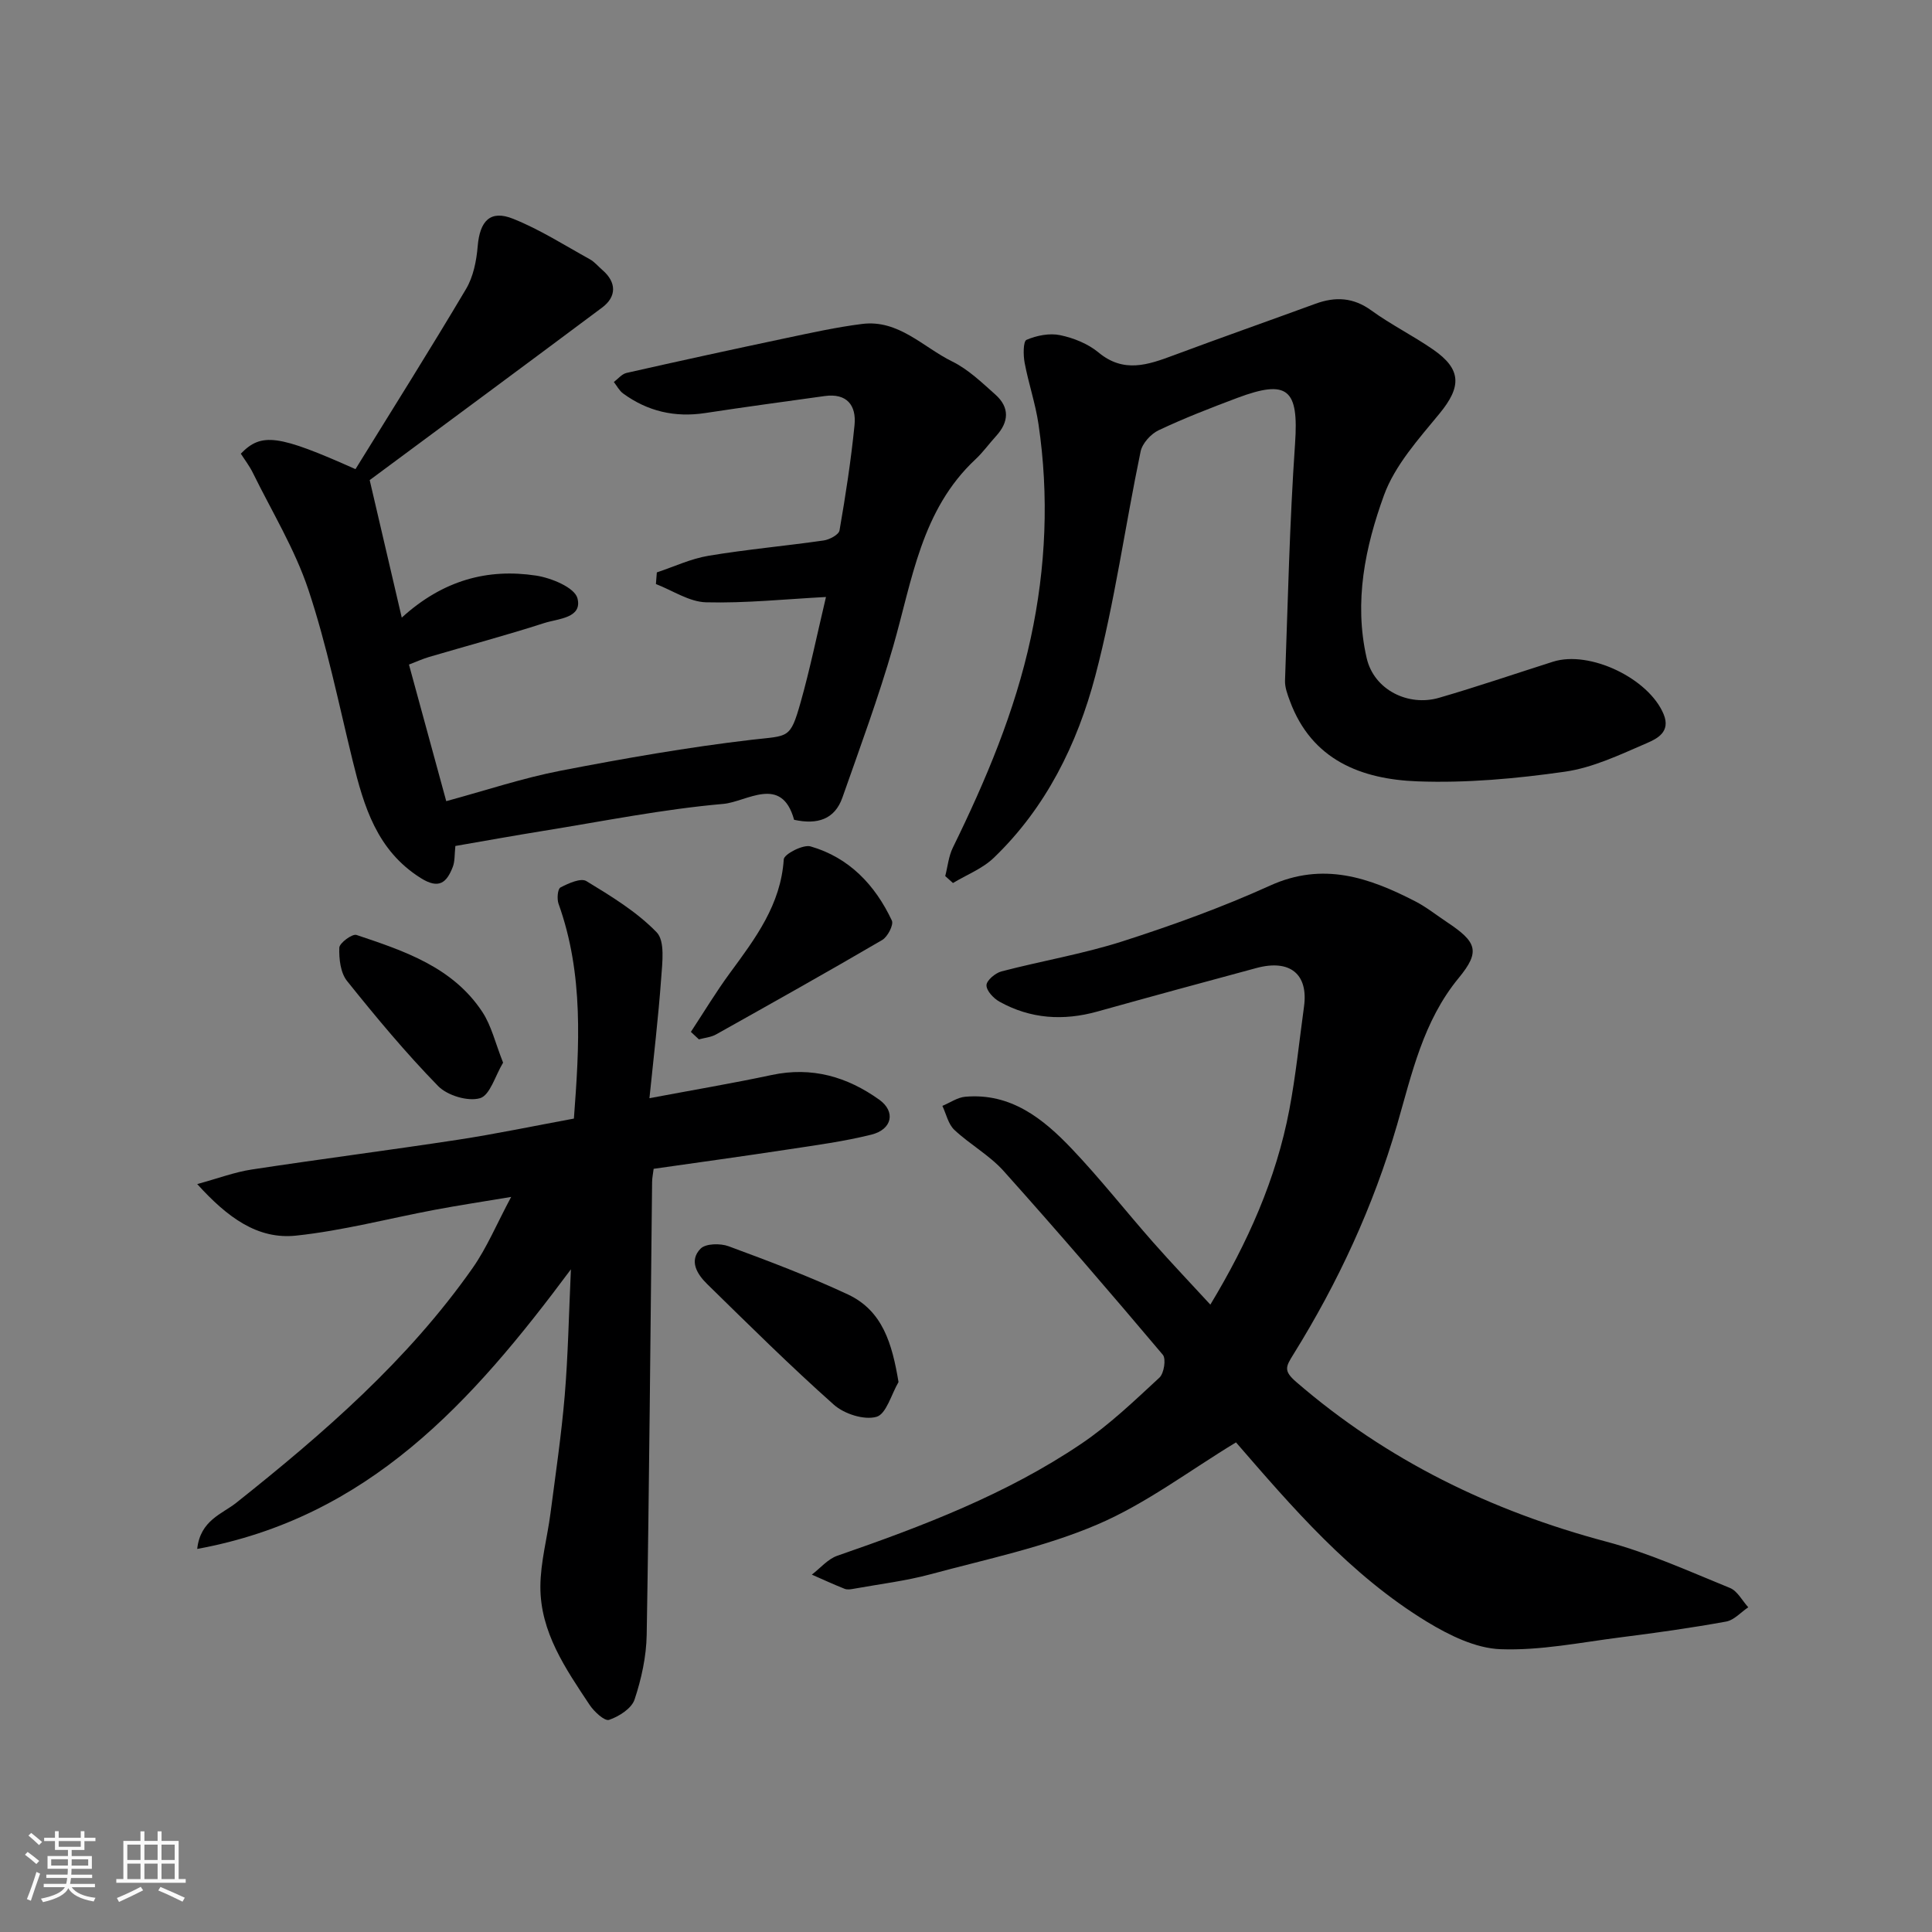
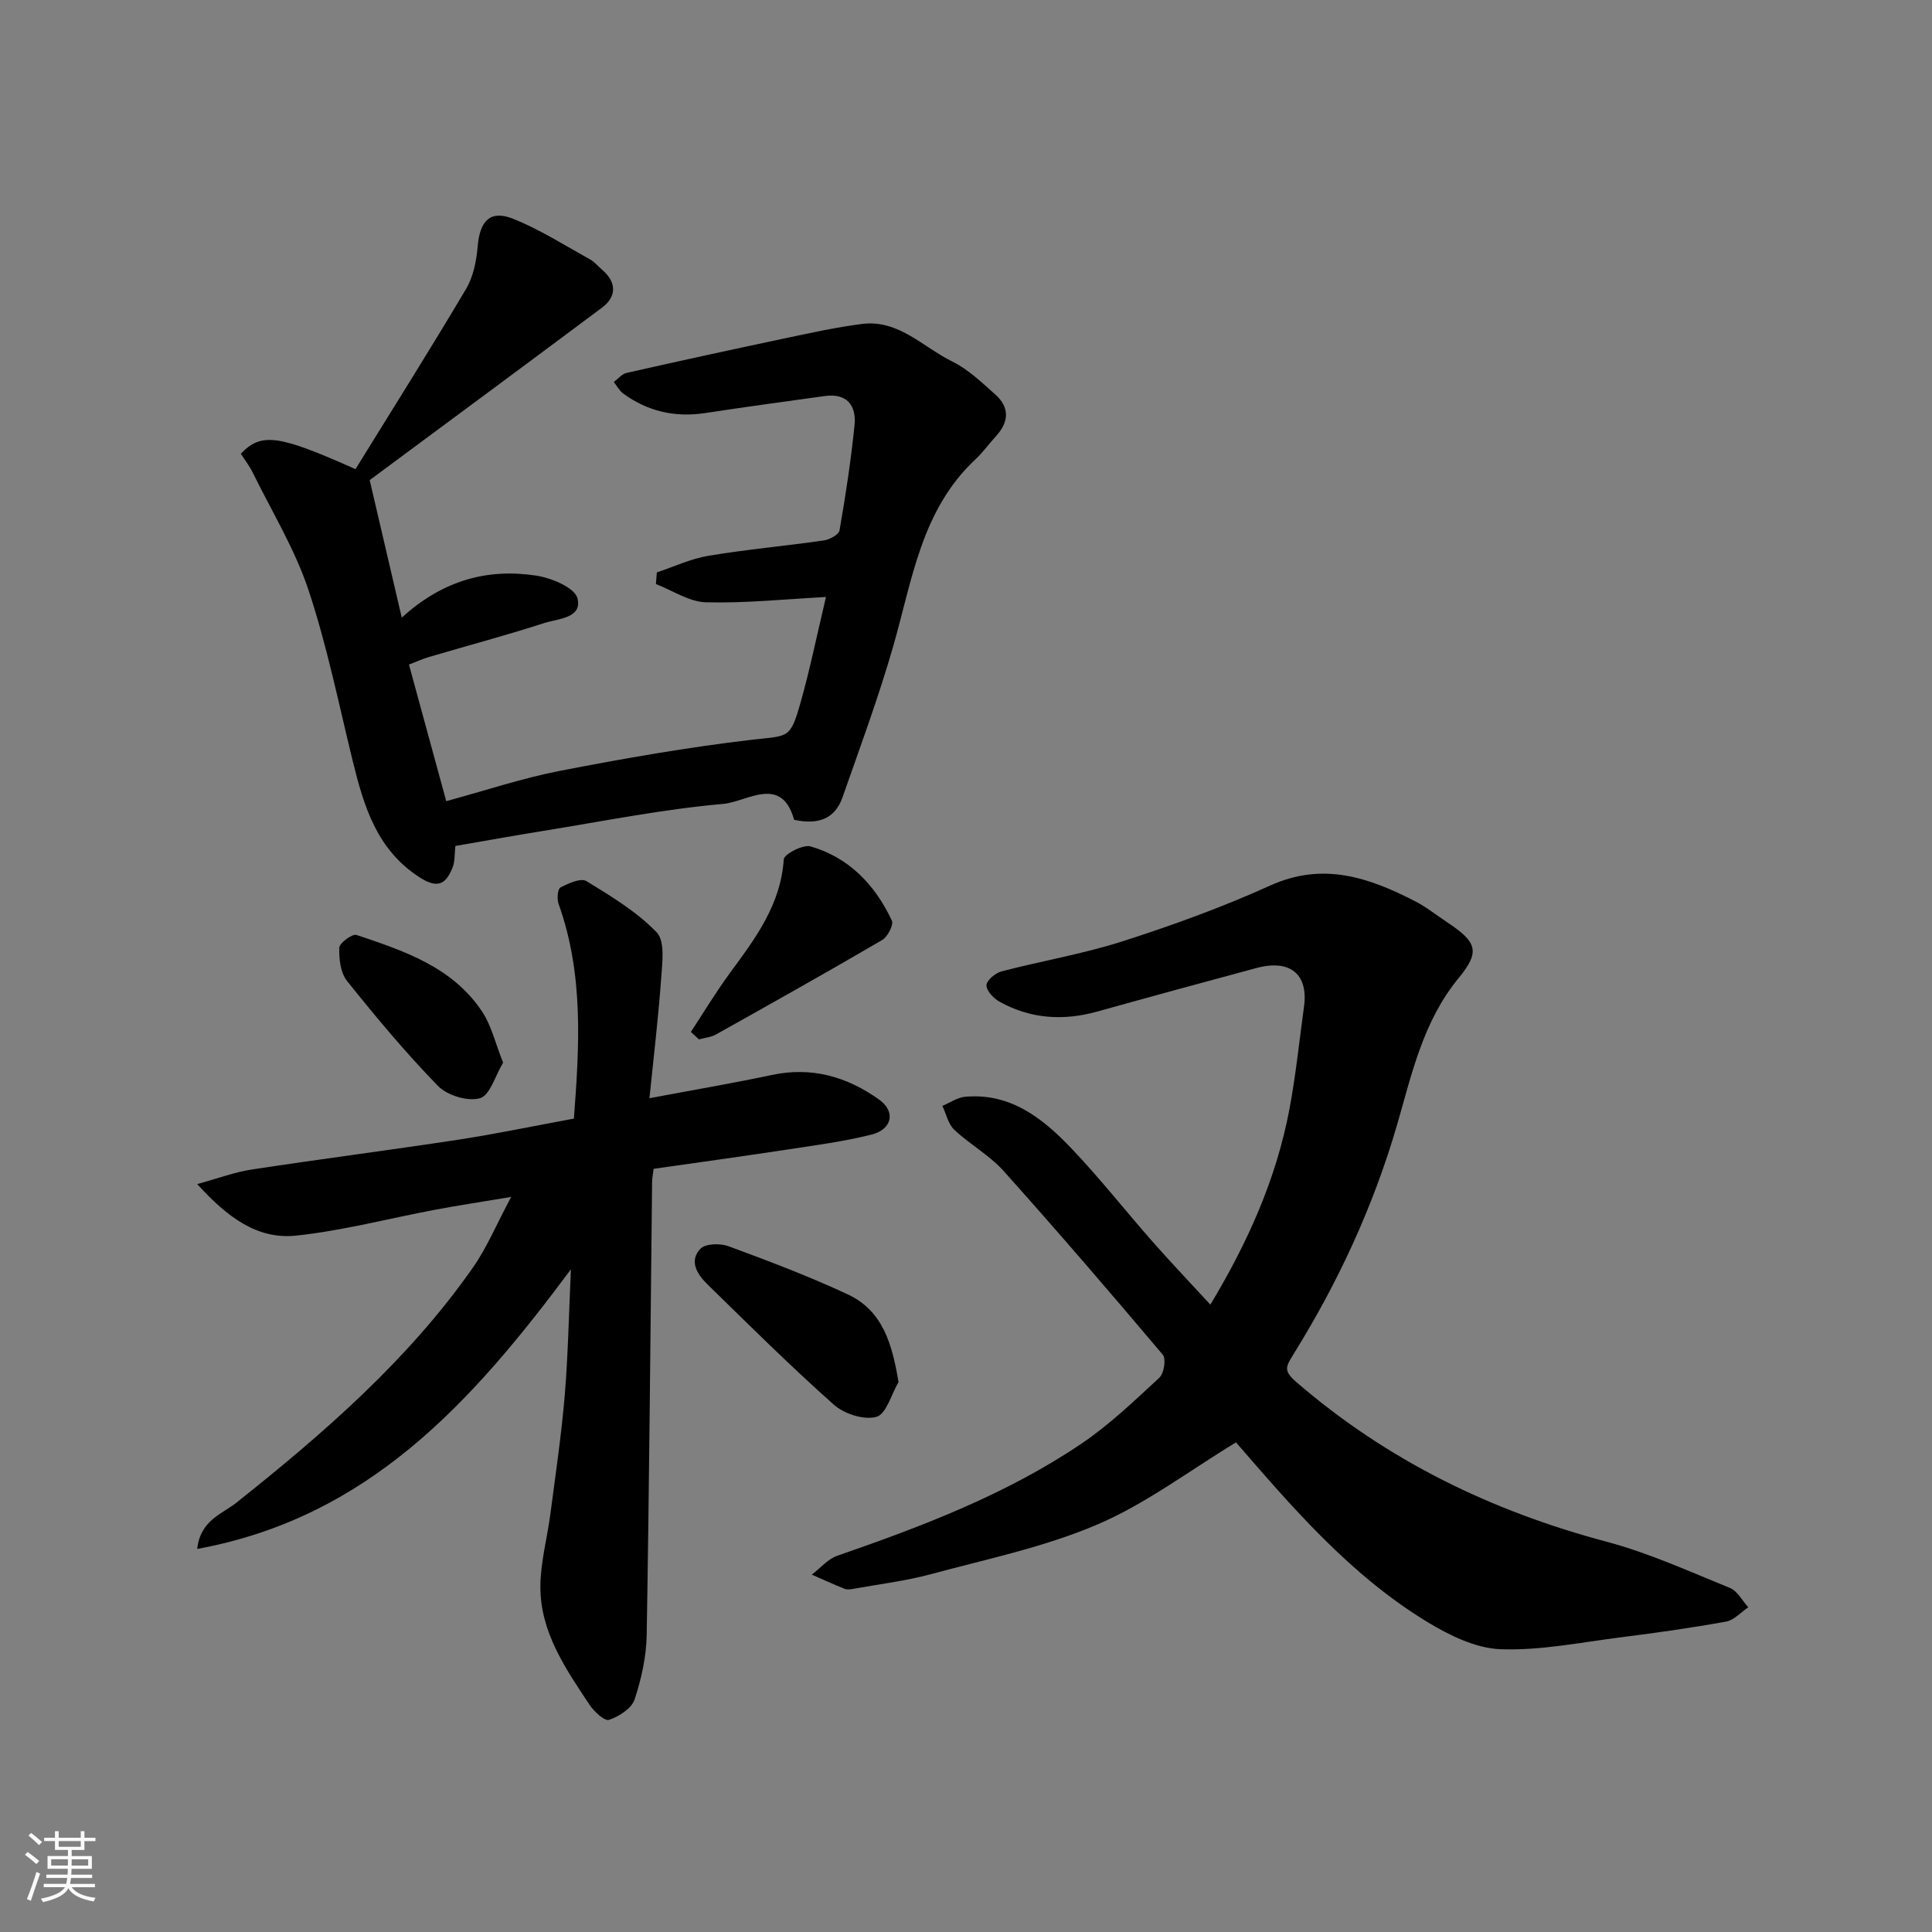
<svg xmlns="http://www.w3.org/2000/svg" enable-background="new 0 0 400 400" viewBox="0 0 400 400">
  <rect x="0" y="0" width="400" height="400" fill="#808080" stroke="none" />
  <path d="m5.17 384 .55-.58c.85.61 1.65 1.24 2.4 1.87l-.59.64c-.83-.73-1.62-1.38-2.36-1.93m1.22 9.53-.82-.34c.71-1.76 1.37-3.64 1.98-5.63.24.13.5.25.76.36-.6 1.67-1.24 3.54-1.92 5.61m-.5-13.5.57-.54c.56.44 1.31 1.06 2.26 1.87l-.64.64c-.68-.66-1.41-1.32-2.19-1.97m3.25.46h2.24v-1.36h.77v1.36h4.57v-1.36h.76v1.36h2.28v.69h-2.28v1.84h-2.64v1.26h4.18v2.64h-4.21c0 .45-.02.86-.05 1.21h4.32v.69h-4.38c-.04.34-.1.75-.19 1.22h5.15v.69h-4.82c.87 1.19 2.51 1.92 4.93 2.19-.17.31-.3.57-.37.76-2.77-.49-4.52-1.41-5.26-2.76-.56 1.26-2.3 2.23-5.24 2.9-.12-.24-.26-.48-.43-.72 2.73-.55 4.38-1.34 4.96-2.38h-4.38v-.69h4.65c.1-.38.17-.79.21-1.22h-4.32v-.69h4.4c.03-.34.05-.75.05-1.21h-4.2v-2.64h4.23v-1.26h-2.69v-1.84h-2.24zm1.46 4.46v1.29h3.45c.01-.4.02-.57.01-.53v-.32-.45h-3.46zm1.55-2.59h4.57v-1.19h-4.57zm6.11 2.59h-3.42v.77c-.01.19-.01.37-.02.53h3.44z" fill="#fafafa" />
-   <path d="m32.63 379.16h.82v1.98h3.54v7.89h1.46v.78h-14.37v-.78h1.46v-7.89h3.54v-1.98h.82v1.98h2.73zm-3.49 11.48.5.73c-1.61.82-3.28 1.63-5 2.41-.13-.27-.28-.55-.44-.82 1.75-.72 3.4-1.49 4.94-2.32m-2.78-5.55h2.73v-3.18h-2.73zm0 3.95h2.73v-3.2h-2.73zm3.54-3.95h2.73v-3.18h-2.73zm0 3.95h2.73v-3.2h-2.73zm7.89 4.68c-1.84-.92-3.51-1.7-5.02-2.32l.45-.73c1.89.8 3.57 1.55 5.04 2.23zm-1.62-11.81h-2.73v3.18h2.73zm-2.73 7.13h2.73v-3.2h-2.73z" fill="#fafafa" />
  <g fill="#000001">
    <path d="m255.9 298.63c-9.67 5.86-18.64 12.7-28.7 17-10.96 4.69-22.9 7.16-34.49 10.29-5.18 1.4-10.55 2.04-15.85 3-.65.12-1.41.26-1.98.03-2.3-.91-4.54-1.95-6.8-2.94 1.75-1.33 3.31-3.23 5.28-3.91 17.61-6.1 35-12.71 50.53-23.2 5.82-3.93 10.98-8.89 16.16-13.68.95-.88 1.41-3.89.7-4.73-10.83-12.83-21.78-25.57-32.98-38.07-2.92-3.25-6.96-5.47-10.18-8.49-1.27-1.19-1.68-3.28-2.48-4.97 1.58-.65 3.11-1.75 4.73-1.89 9.44-.83 16.12 4.53 22.05 10.76 5.89 6.19 11.18 12.94 16.84 19.36 3.81 4.32 7.79 8.49 11.86 12.92 7.72-12.81 13.62-25.97 16.35-40.35 1.34-7.05 2.06-14.22 3.04-21.34.93-6.74-2.89-9.88-9.86-8-10.99 2.96-21.97 5.95-32.93 9.01-7.04 1.96-13.83 1.53-20.25-2.04-1.23-.68-2.71-2.25-2.7-3.41.01-.99 1.83-2.53 3.1-2.86 8.33-2.18 16.89-3.61 25.07-6.23 10.36-3.33 20.65-7.05 30.55-11.54 10.95-4.97 20.49-1.67 30.05 3.26 2.31 1.19 4.38 2.85 6.56 4.3 6.18 4.11 6.99 6.05 2.43 11.58-7.37 8.94-9.7 19.88-12.75 30.39-4.93 16.93-12.22 32.65-21.46 47.52-1.59 2.56-2.1 3.4.58 5.72 18.78 16.23 40.34 26.71 64.23 33.07 8.76 2.33 17.14 6.15 25.57 9.58 1.55.63 2.54 2.63 3.79 4-1.52 1.02-2.93 2.66-4.59 2.96-7.23 1.31-14.52 2.34-21.82 3.26-8.29 1.05-16.63 2.77-24.89 2.46-5.15-.19-10.61-2.88-15.19-5.66-15.98-9.73-28-23.82-39.57-37.16z" />
    <path d="m49.86 93.93c4.27-4.41 7.73-3.95 23.74 3.2 7.61-12.32 15.42-24.71 22.89-37.3 1.51-2.55 2.16-5.83 2.41-8.84.44-5.25 2.6-7.59 7.32-5.7 5.54 2.21 10.66 5.49 15.92 8.4.99.55 1.75 1.51 2.63 2.26 2.86 2.48 2.94 5.46-.11 7.73-15.95 11.92-31.97 23.75-48.12 35.72 2.11 9.05 4.29 18.37 6.64 28.47 8.53-7.76 17.76-10.22 27.81-8.7 3.15.48 7.97 2.47 8.56 4.68 1.09 4.13-4.01 4.23-6.85 5.14-7.88 2.54-15.89 4.68-23.84 7.02-1.35.4-2.65.99-4.19 1.58 2.59 9.49 5.06 18.55 7.72 28.28 8.18-2.22 15.82-4.78 23.66-6.3 13.13-2.54 26.33-4.86 39.6-6.41 7.64-.89 7.93-.06 10.11-7.75 1.94-6.87 3.37-13.88 5.25-21.81-8.49.45-16.67 1.31-24.83 1.1-3.49-.09-6.92-2.45-10.38-3.78.06-.8.13-1.61.19-2.41 3.55-1.18 7.03-2.83 10.68-3.44 7.9-1.32 15.91-2.03 23.85-3.17 1.21-.17 3.13-1.19 3.29-2.07 1.26-7.23 2.38-14.51 3.11-21.81.41-4.09-1.58-6.67-6.2-6.02-8.25 1.15-16.51 2.26-24.74 3.52-6.25.95-11.9-.35-16.98-4.06-.79-.58-1.28-1.57-1.91-2.37.87-.65 1.66-1.66 2.63-1.88 10.96-2.48 21.93-4.87 32.92-7.19 5.26-1.11 10.53-2.28 15.85-2.95 7.56-.95 12.61 4.8 18.65 7.77 3.31 1.62 6.13 4.35 8.94 6.85 2.99 2.67 2.82 5.67.14 8.6-1.44 1.58-2.7 3.35-4.25 4.8-11.25 10.5-13.1 25.03-17.05 38.75-3.04 10.56-6.86 20.91-10.51 31.29-1.58 4.5-5.16 5.66-10 4.6-2.59-9.4-9.81-3.71-14.67-3.29-12.49 1.09-24.87 3.59-37.28 5.59-6.09.98-12.15 2.08-18.18 3.12-.19 1.73-.08 3.14-.53 4.32-1.26 3.25-2.84 4.72-6.66 2.31-9.07-5.72-11.75-14.81-14.08-24.3-2.9-11.84-5.32-23.85-9.16-35.38-2.8-8.4-7.54-16.15-11.47-24.15-.71-1.46-1.71-2.75-2.52-4.02z" />
    <path d="m118.2 262.8c-20.45 27.5-41.88 51.39-77.37 57.89.64-5.95 5.19-7.25 8.07-9.54 18.13-14.42 35.54-29.52 48.95-48.62 2.95-4.2 4.96-9.07 7.98-14.72-5.99 1-10.87 1.74-15.72 2.65-9.6 1.8-19.11 4.33-28.79 5.36-7.99.85-14.22-3.75-20.49-10.67 4.39-1.2 7.77-2.48 11.26-3.01 14.23-2.17 28.51-4 42.73-6.17 7.9-1.21 15.73-2.85 24-4.38 1.12-14.87 2.07-29.85-3.18-44.47-.36-1.01-.19-3.08.4-3.38 1.63-.85 4.21-2.02 5.36-1.32 5.14 3.13 10.44 6.35 14.56 10.61 1.75 1.81 1.16 6.3.93 9.52-.59 8.18-1.57 16.34-2.43 24.82 8.92-1.68 17.17-3.07 25.34-4.81 8.28-1.76 15.59.36 22.24 5.12 3.44 2.46 2.7 6.16-1.65 7.24-5.67 1.41-11.52 2.19-17.31 3.07-9.2 1.4-18.43 2.67-27.75 4-.14 1.1-.31 1.9-.32 2.71-.35 31.26-.59 62.53-1.12 93.79-.08 4.49-1.09 9.11-2.51 13.38-.62 1.86-3.22 3.51-5.28 4.21-.92.31-3.11-1.71-4.04-3.12-4.97-7.49-10.21-15.05-10.18-24.47.02-5.06 1.43-10.1 2.09-15.17 1.06-8.12 2.26-16.23 2.95-24.39.69-8.25.84-16.52 1.28-26.13z" />
-     <path d="m195.7 181.38c.51-1.97.7-4.1 1.58-5.89 6.83-13.94 12.85-28.2 16.13-43.41 3.15-14.61 3.79-29.42 1.6-44.25-.63-4.29-2.07-8.45-2.87-12.72-.3-1.58-.31-4.45.39-4.75 2.1-.9 4.75-1.43 6.95-.97 2.8.58 5.78 1.78 7.95 3.58 5.22 4.34 10.25 2.57 15.56.59 9.76-3.64 19.58-7.09 29.36-10.67 4.13-1.51 7.83-1.33 11.58 1.39 4.08 2.96 8.65 5.22 12.8 8.1 5.92 4.1 5.85 7.72 1.31 13.24-4.33 5.27-9.23 10.69-11.5 16.91-3.89 10.71-6.26 22.04-3.59 33.7 1.53 6.68 8.7 10.07 14.96 8.25 7.93-2.3 15.75-4.98 23.62-7.48 7.61-2.42 19.86 3.48 22.91 10.88 1.51 3.67-1.39 5.07-3.49 5.98-5.5 2.37-11.13 5.08-16.95 5.91-10.08 1.44-20.39 2.38-30.54 2-11.55-.43-21.87-4.36-26.4-16.64-.5-1.35-1.06-2.83-1.01-4.22.59-16.37.95-32.76 2.08-49.1.77-11.2-1.46-13.37-11.98-9.42-5.48 2.06-10.96 4.18-16.25 6.68-1.62.76-3.4 2.72-3.75 4.41-3.22 15.47-5.36 31.2-9.38 46.45-3.73 14.12-10.22 27.31-21.03 37.68-2.33 2.24-5.6 3.5-8.44 5.21-.53-.48-1.07-.96-1.6-1.44z" />
+     <path d="m195.7 181.38z" />
    <path d="m186.03 286.14c-1.49 2.53-2.53 6.63-4.57 7.2-2.56.72-6.68-.6-8.82-2.51-9.02-8.02-17.61-16.54-26.25-25-2.05-2.01-3.81-4.82-1.33-7.32 1.07-1.07 4.09-1.12 5.81-.48 8.33 3.08 16.66 6.22 24.7 9.98 7.16 3.37 9.13 10.14 10.46 18.13z" />
    <path d="m143.04 213.64c2.69-4.09 5.22-8.3 8.12-12.24 5.23-7.12 10.5-14.08 11.11-23.49.07-1.07 4-3.12 5.55-2.67 7.98 2.3 13.36 7.97 16.83 15.35.41.88-.87 3.36-1.99 4.02-11.39 6.66-22.9 13.11-34.41 19.56-1.05.59-2.36.69-3.55 1.02-.56-.51-1.11-1.03-1.66-1.55z" />
    <path d="m104.16 220.01c-1.64 2.72-2.71 6.76-4.78 7.36-2.51.73-6.77-.56-8.68-2.52-6.69-6.86-12.85-14.26-18.85-21.75-1.36-1.7-1.68-4.58-1.6-6.89.03-.97 2.69-2.93 3.55-2.64 9.89 3.31 19.94 6.65 26.07 15.95 1.89 2.88 2.69 6.47 4.29 10.49z" />
  </g>
</svg>